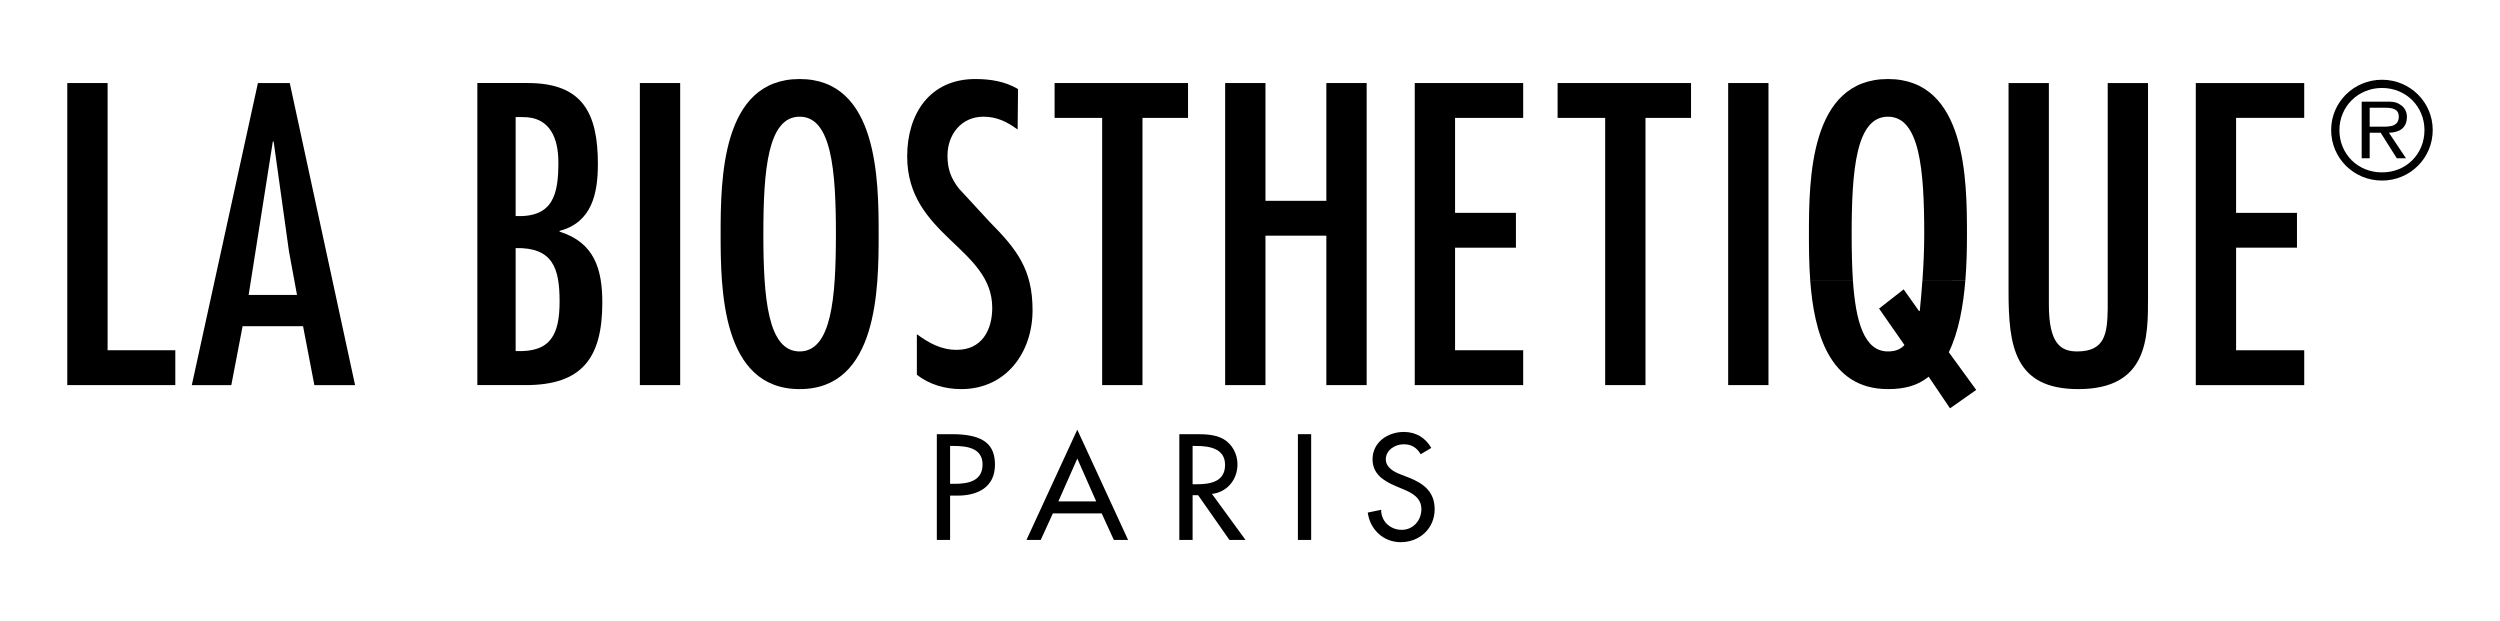
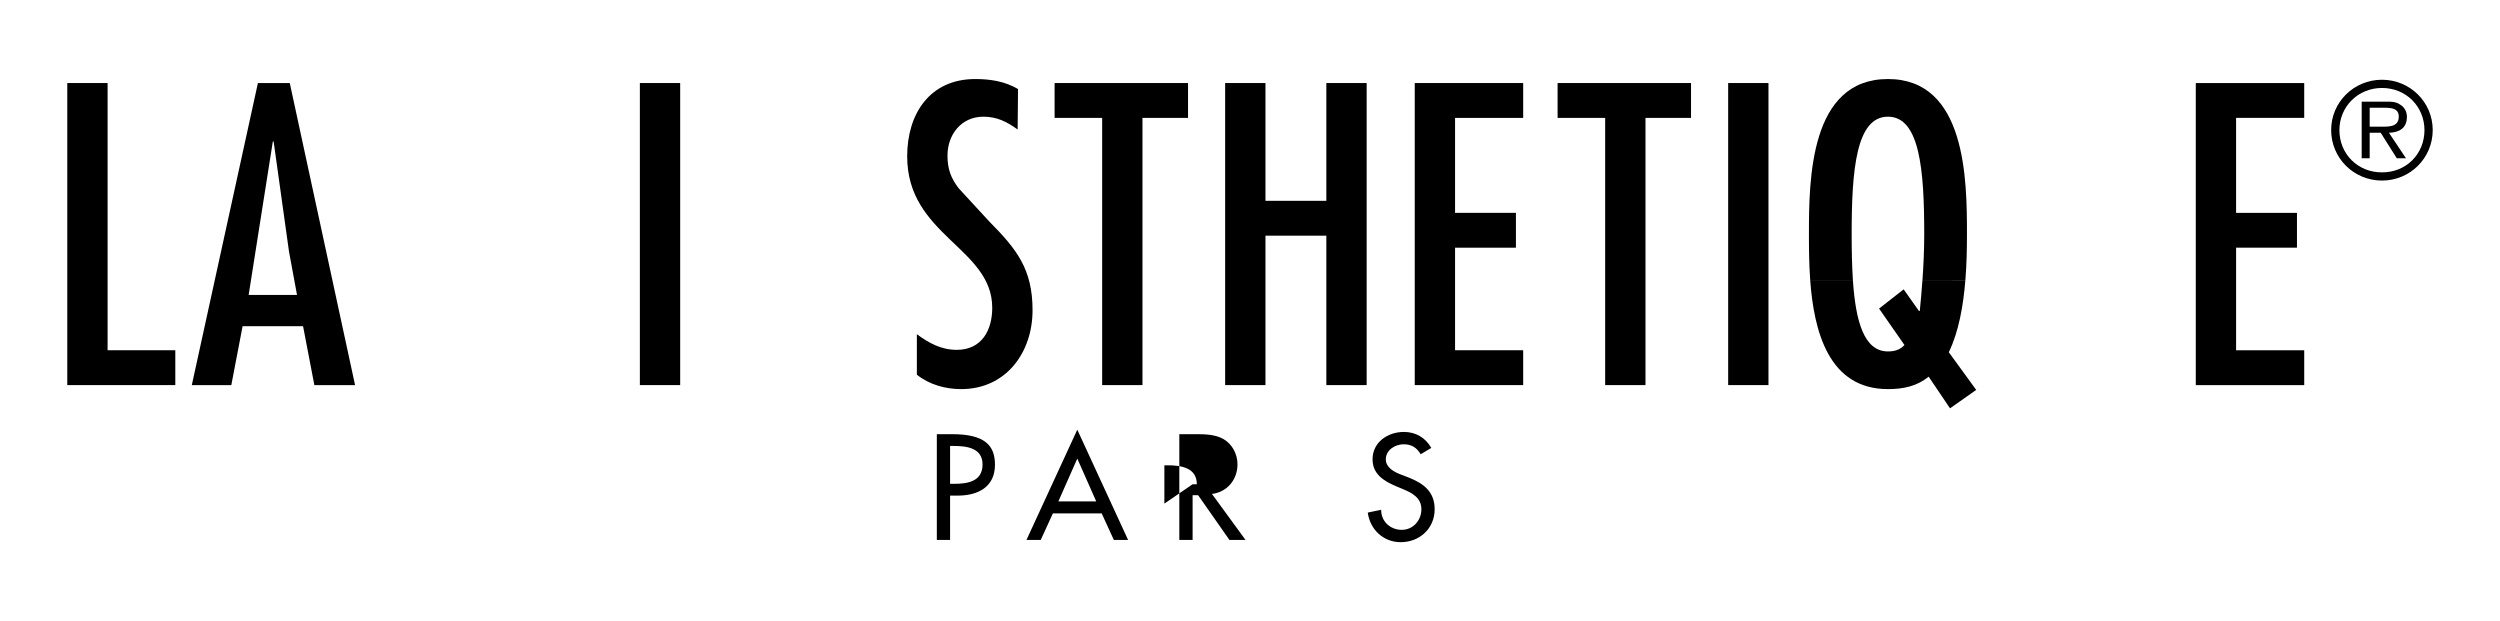
<svg xmlns="http://www.w3.org/2000/svg" width="100%" height="100%" viewBox="0 0 330 82" version="1.1" xml:space="preserve" style="fill-rule:evenodd;clip-rule:evenodd;stroke-linejoin:round;stroke-miterlimit:2;">
  <g>
    <path d="M8.881,10.961l0,39.872l14.26,0l0,-4.601l-8.939,0l0,-35.271l-5.321,0Z" style="fill-rule:nonzero;" />
    <path d="M34.045,10.961l-8.727,39.872l5.215,0l1.49,-7.773l7.981,0l1.491,7.773l5.374,0l-8.62,-39.872l-4.204,0Zm5.161,27.974l-6.385,0l3.193,-20.253l0.106,0l2.023,14.489l1.063,5.764Z" />
-     <path d="M68.065,32.748c4.896,-0.106 5.801,2.644 5.801,7.032c0,4.39 -1.172,6.77 -5.801,6.557l0,-13.589Zm1.331,18.085c7.397,-0 10.11,-3.543 10.11,-10.894c0,-4.442 -1.064,-7.932 -5.64,-9.359l0,-0.106c4.257,-1.11 5.055,-4.918 5.055,-8.831c0,-6.715 -2.022,-10.682 -9.259,-10.682l-6.652,-0l0,39.872l6.386,-0Zm4.311,-29.401c-0.001,4.23 -0.692,7.297 -5.642,7.086l0,-13.062l0.905,-0c3.671,-0.053 4.736,2.855 4.736,5.976Z" />
    <rect x="84.462" y="10.961" width="5.321" height="39.871" />
-     <path d="M105.553,10.432c-10.323,0 -10.43,13.273 -10.43,20.465c0,7.192 0.107,20.465 10.43,20.465c10.322,0 10.429,-13.273 10.429,-20.465c0,-7.192 -0.107,-20.465 -10.429,-20.465Zm0,4.971c4.203,0 4.788,7.033 4.788,15.494c0.001,8.461 -0.585,15.493 -4.788,15.493c-4.204,0 -4.79,-7.032 -4.79,-15.493c0.001,-8.461 0.587,-15.494 4.79,-15.494Z" />
    <path d="M134.382,11.754c-1.704,-1.004 -3.62,-1.322 -5.642,-1.322c-6.013,0 -8.993,4.601 -8.993,10.206c0,10.47 11.228,12.057 11.228,19.989c0,2.961 -1.383,5.552 -4.683,5.552c-2.075,0 -3.671,-0.899 -5.267,-2.062l0,5.341c1.649,1.322 3.777,1.904 5.853,1.904c5.907,-0 9.419,-4.812 9.419,-10.418c-0,-5.394 -2.075,-8.037 -5.694,-11.686l-4.044,-4.39c-1.064,-1.374 -1.491,-2.59 -1.491,-4.336c0,-2.749 1.81,-5.129 4.736,-5.129c1.809,-0 3.139,0.688 4.523,1.692l0.054,-5.341Z" style="fill-rule:nonzero;" />
    <path d="M139.207,10.961l0,4.601l6.278,0l0,35.271l5.322,0l0,-35.271l6.013,0l0,-4.601l-17.613,0Z" style="fill-rule:nonzero;" />
    <path d="M161.72,10.961l0,39.872l5.321,0l0,-19.725l8.036,0l0,19.725l5.321,0l0,-39.872l-5.321,0l0,15.547l-8.036,0l0,-15.547l-5.321,0Z" style="fill-rule:nonzero;" />
    <path d="M186.747,10.961l0,39.872l14.313,0l0,-4.601l-8.992,0l0,-13.537l8.034,0l0,-4.6l-8.034,0l0,-12.533l8.992,0l0,-4.601l-14.313,0Z" style="fill-rule:nonzero;" />
    <path d="M205.603,10.961l0,4.601l6.28,0l0,35.271l5.321,0l0,-35.271l6.012,0l0,-4.601l-17.613,0Z" style="fill-rule:nonzero;" />
    <rect x="228.118" y="10.961" width="5.32" height="39.871" />
    <path d="M238.945,36.971c0.495,6.808 2.462,14.391 10.263,14.391c2.128,0 3.884,-0.423 5.375,-1.64l2.82,4.178l3.458,-2.432l-3.618,-4.972c1.32,-2.719 1.92,-6.194 2.186,-9.521l-5.665,-0.004c-0.099,1.389 -0.221,2.752 -0.352,4.079l-0.107,0l-2.022,-2.855l-3.245,2.538l3.352,4.812c-0.532,0.582 -1.225,0.845 -2.182,0.845c-3.137,-0 -4.259,-3.916 -4.626,-9.421l-5.637,0.002Z" />
    <path d="M244.582,36.971c-0.125,-1.873 -0.163,-3.927 -0.163,-6.074c-0,-8.461 0.586,-15.494 4.79,-15.494c4.204,0 4.789,7.033 4.789,15.494c-0,2.055 -0.092,4.091 -0.233,6.076l5.665,-0.002c0.176,-2.169 0.208,-4.278 0.208,-6.074c-0,-7.192 -0.107,-20.465 -10.429,-20.465c-10.323,0 -10.43,13.273 -10.43,20.465c-0,1.756 0.007,3.875 0.167,6.074l5.637,0Z" />
-     <path d="M265.128,10.961l0,27.498c0,7.191 0.746,12.903 9.207,12.903c9.257,0 9.204,-6.875 9.204,-12.11l0,-28.291l-5.321,0l0,29.825c-0.053,3.278 -0.372,5.604 -4.043,5.604c-2.183,0 -3.724,-1.057 -3.724,-6.186l-0,-29.243l-5.322,0Z" style="fill-rule:nonzero;" />
    <path d="M289.844,10.961l-0,39.872l14.314,0l-0,-4.601l-8.993,0l-0,-13.537l8.035,0l-0,-4.6l-8.036,0l0,-12.533l8.993,0l0,-4.601l-14.314,0Z" style="fill-rule:nonzero;" />
    <path d="M125.412,71.272l-1.751,0l0,-13.961l2.012,0c4.323,0 5.663,1.481 5.663,4.036c0,2.945 -2.254,4.074 -4.918,4.074l-1.006,0l0,5.851Zm0,-7.407l0.559,0c1.788,0 3.726,-0.333 3.726,-2.554c0,-2.185 -2.086,-2.445 -3.819,-2.445l-0.466,0l0,4.999Z" style="fill-rule:nonzero;" />
    <path d="M138.978,67.772l-1.602,3.5l-1.882,0l6.708,-14.553l6.707,14.553l-1.882,0l-1.602,-3.5l-6.447,0Zm3.224,-7.239l-2.496,5.647l4.993,0l-2.496,-5.647Z" style="fill-rule:nonzero;" />
-     <path d="M164.409,71.272l-2.124,0l-4.135,-5.906l-0.727,0l0,5.906l-1.752,0l0,-13.961l2.124,0c1.248,0 2.59,0.019 3.708,0.648c1.173,0.686 1.845,2 1.845,3.333c0,2 -1.342,3.666 -3.371,3.907l4.433,6.073Zm-6.986,-7.351l0.559,-0c1.788,-0 3.726,-0.333 3.726,-2.554c-0,-2.186 -2.087,-2.501 -3.82,-2.501l-0.465,-0l-0,5.055Z" style="fill-rule:nonzero;" />
-     <rect x="171.323" y="57.311" width="1.751" height="13.961" />
+     <path d="M164.409,71.272l-2.124,0l-4.135,-5.906l-0.727,0l0,5.906l-1.752,0l0,-13.961l2.124,0c1.248,0 2.59,0.019 3.708,0.648c1.173,0.686 1.845,2 1.845,3.333c0,2 -1.342,3.666 -3.371,3.907l4.433,6.073Zm-6.986,-7.351l0.559,-0c-0,-2.186 -2.087,-2.501 -3.82,-2.501l-0.465,-0l-0,5.055Z" style="fill-rule:nonzero;" />
    <path d="M187.53,59.959c-0.52,-0.87 -1.192,-1.314 -2.253,-1.314c-1.119,0 -2.349,0.758 -2.349,1.981c0,1.092 1.081,1.666 1.957,1.999l1.006,0.389c1.994,0.778 3.484,1.87 3.484,4.203c0,2.536 -1.975,4.351 -4.49,4.351c-2.273,0 -4.043,-1.667 -4.341,-3.907l1.77,-0.37c-0.019,1.537 1.212,2.648 2.72,2.648c1.509,0 2.589,-1.26 2.589,-2.722c0,-1.5 -1.21,-2.148 -2.422,-2.648l-0.968,-0.407c-1.603,-0.685 -3.056,-1.593 -3.056,-3.536c-0,-2.259 2.013,-3.61 4.137,-3.61c1.565,0 2.851,0.758 3.615,2.11l-1.398,0.833Z" style="fill-rule:nonzero;" />
    <path d="M307.712,17.164c-0,-3.679 2.993,-6.637 6.712,-6.637c3.702,0 6.695,2.958 6.695,6.637c-0,3.714 -2.993,6.67 -6.695,6.67c-3.719,0 -6.712,-2.956 -6.712,-6.67Zm12.317,0.017c-0,-3.112 -2.421,-5.57 -5.606,-5.57c-3.165,0 -5.622,2.458 -5.622,5.57c0,3.164 2.457,5.588 5.623,5.571c3.184,0.017 5.605,-2.424 5.605,-5.571Zm-2.44,3.714l-1.211,-0l-2.127,-3.371l-1.454,-0l0,3.371l-1.055,-0l0,-7.479l3.287,-0c0.623,-0 1.263,-0 1.816,0.413c0.554,0.309 0.882,0.98 0.865,1.599c0,1.53 -1.072,2.063 -2.37,2.096l2.25,3.371Zm-3.512,-4.178c1.038,-0 2.561,0.155 2.561,-1.324c-0,-1.049 -0.9,-1.169 -1.817,-1.169l-2.024,-0l-0,2.493l1.28,-0Z" style="fill-rule:nonzero;" />
  </g>
</svg>